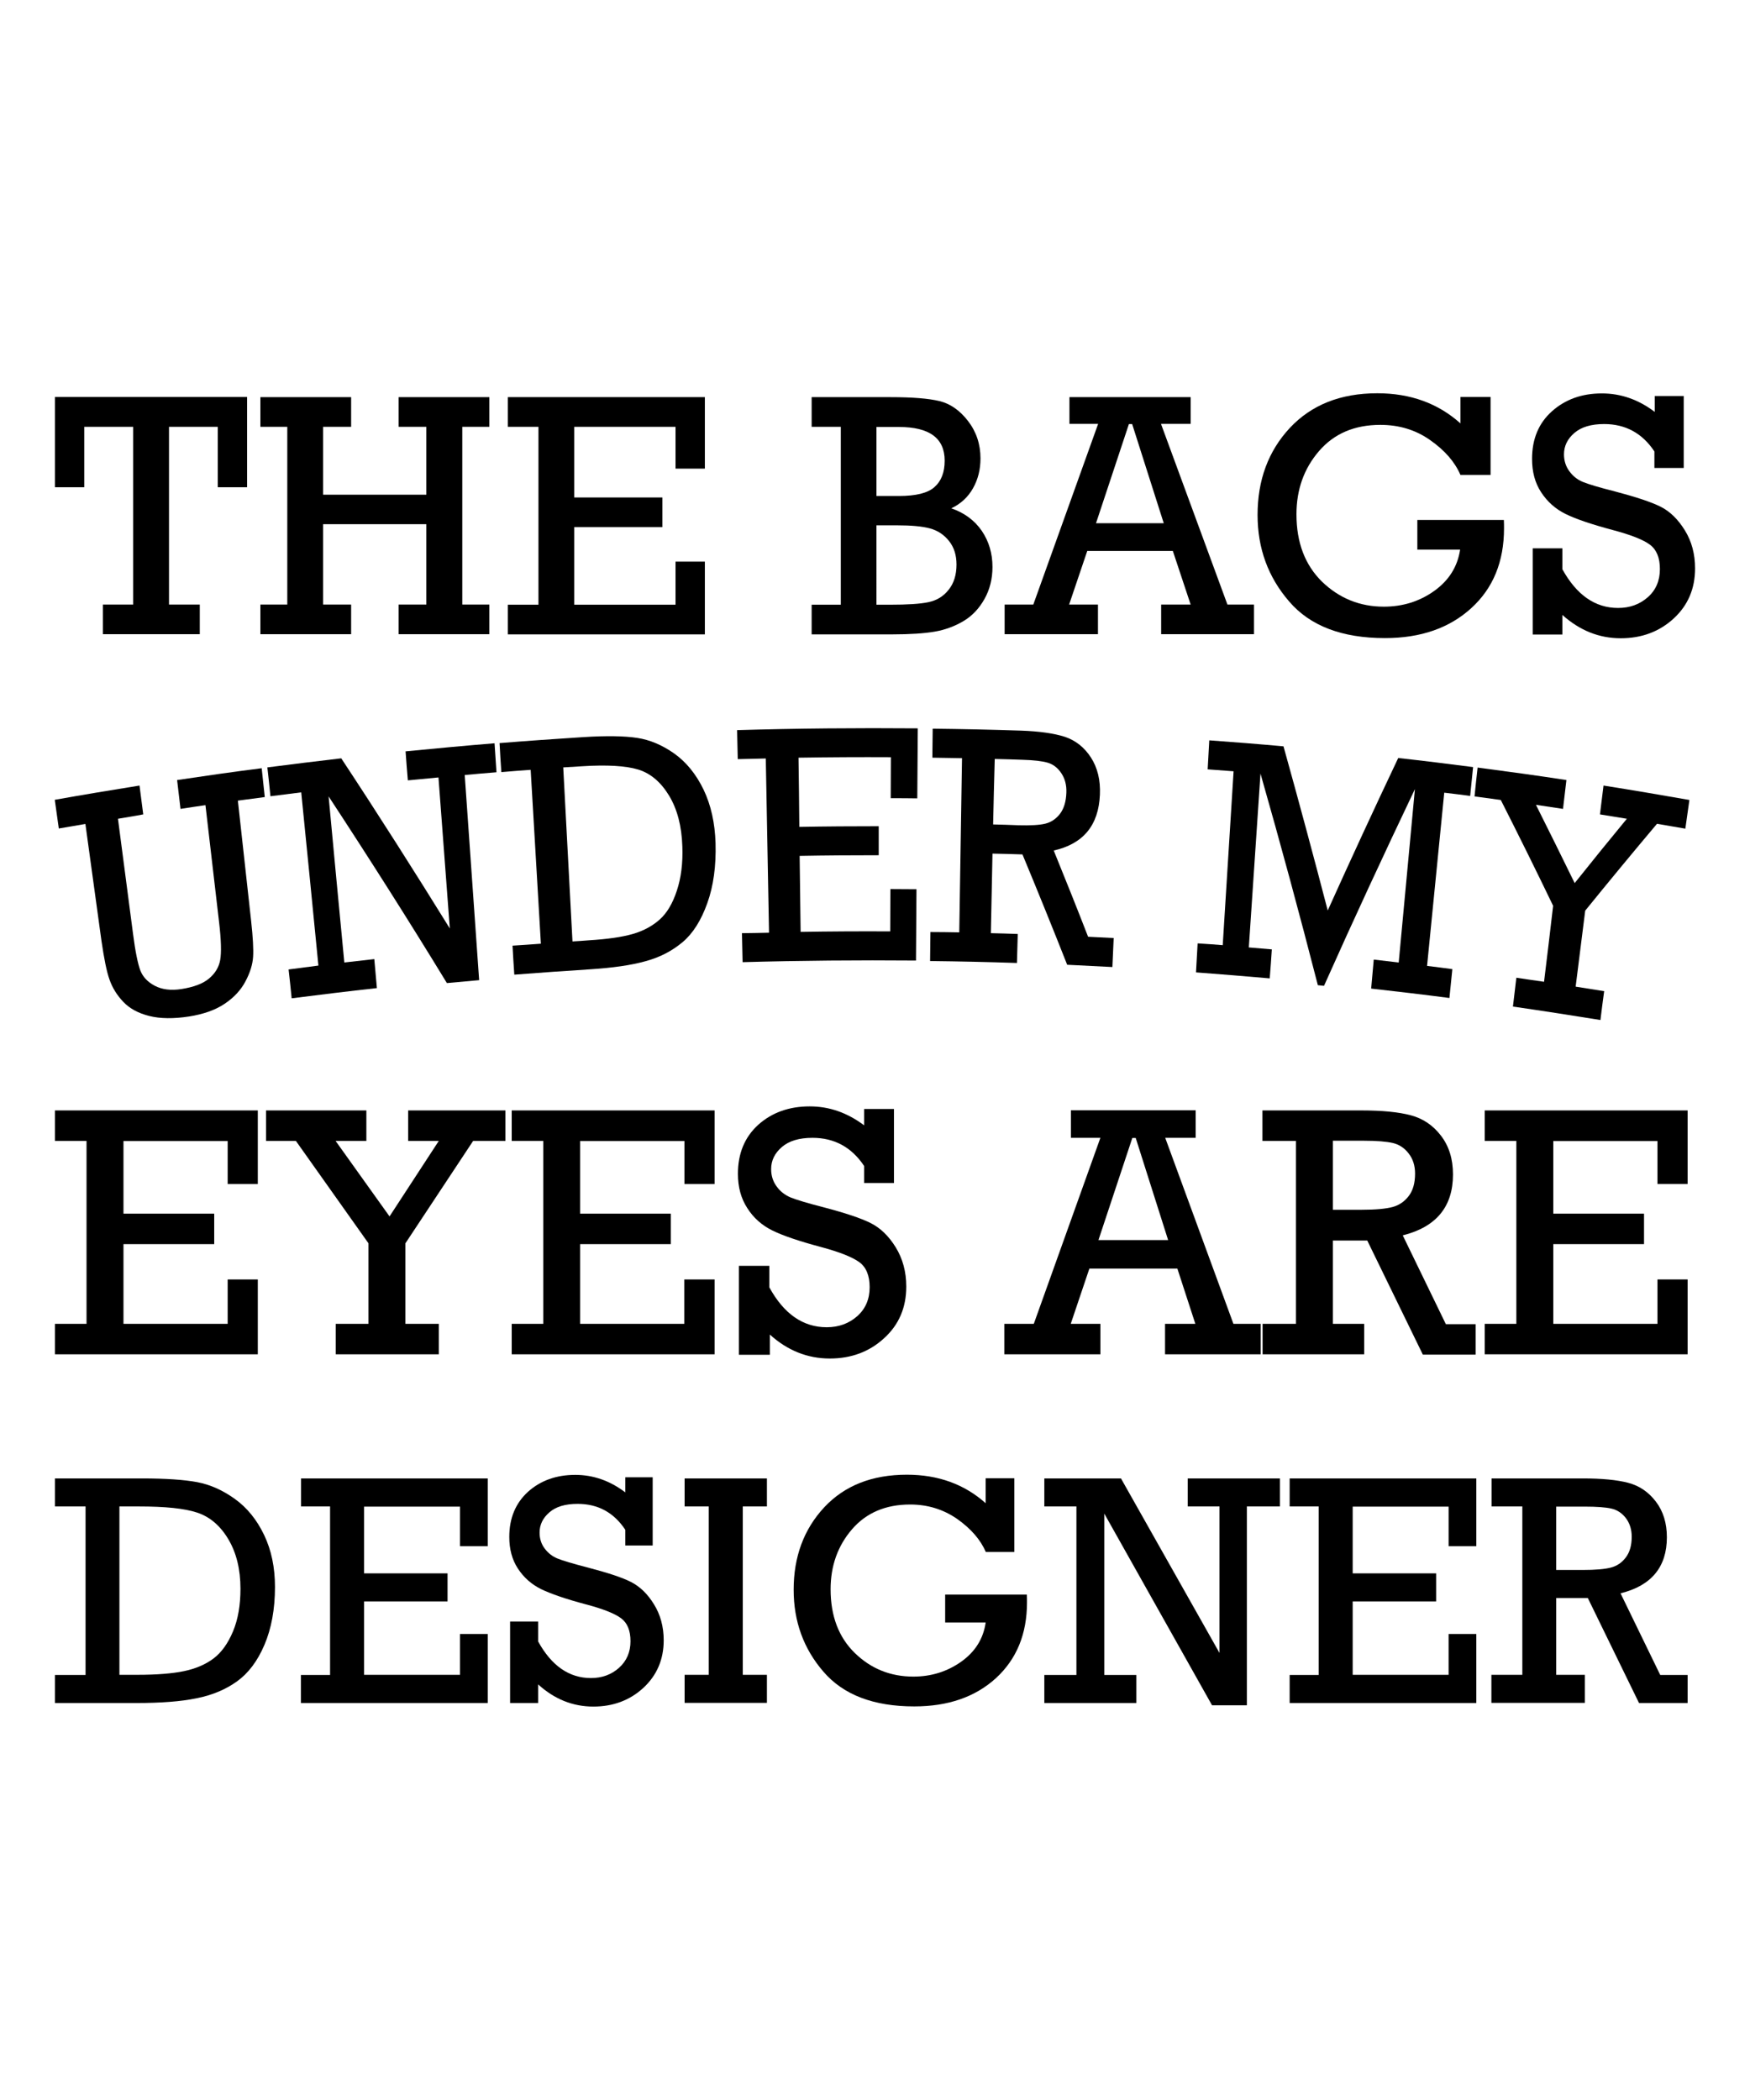
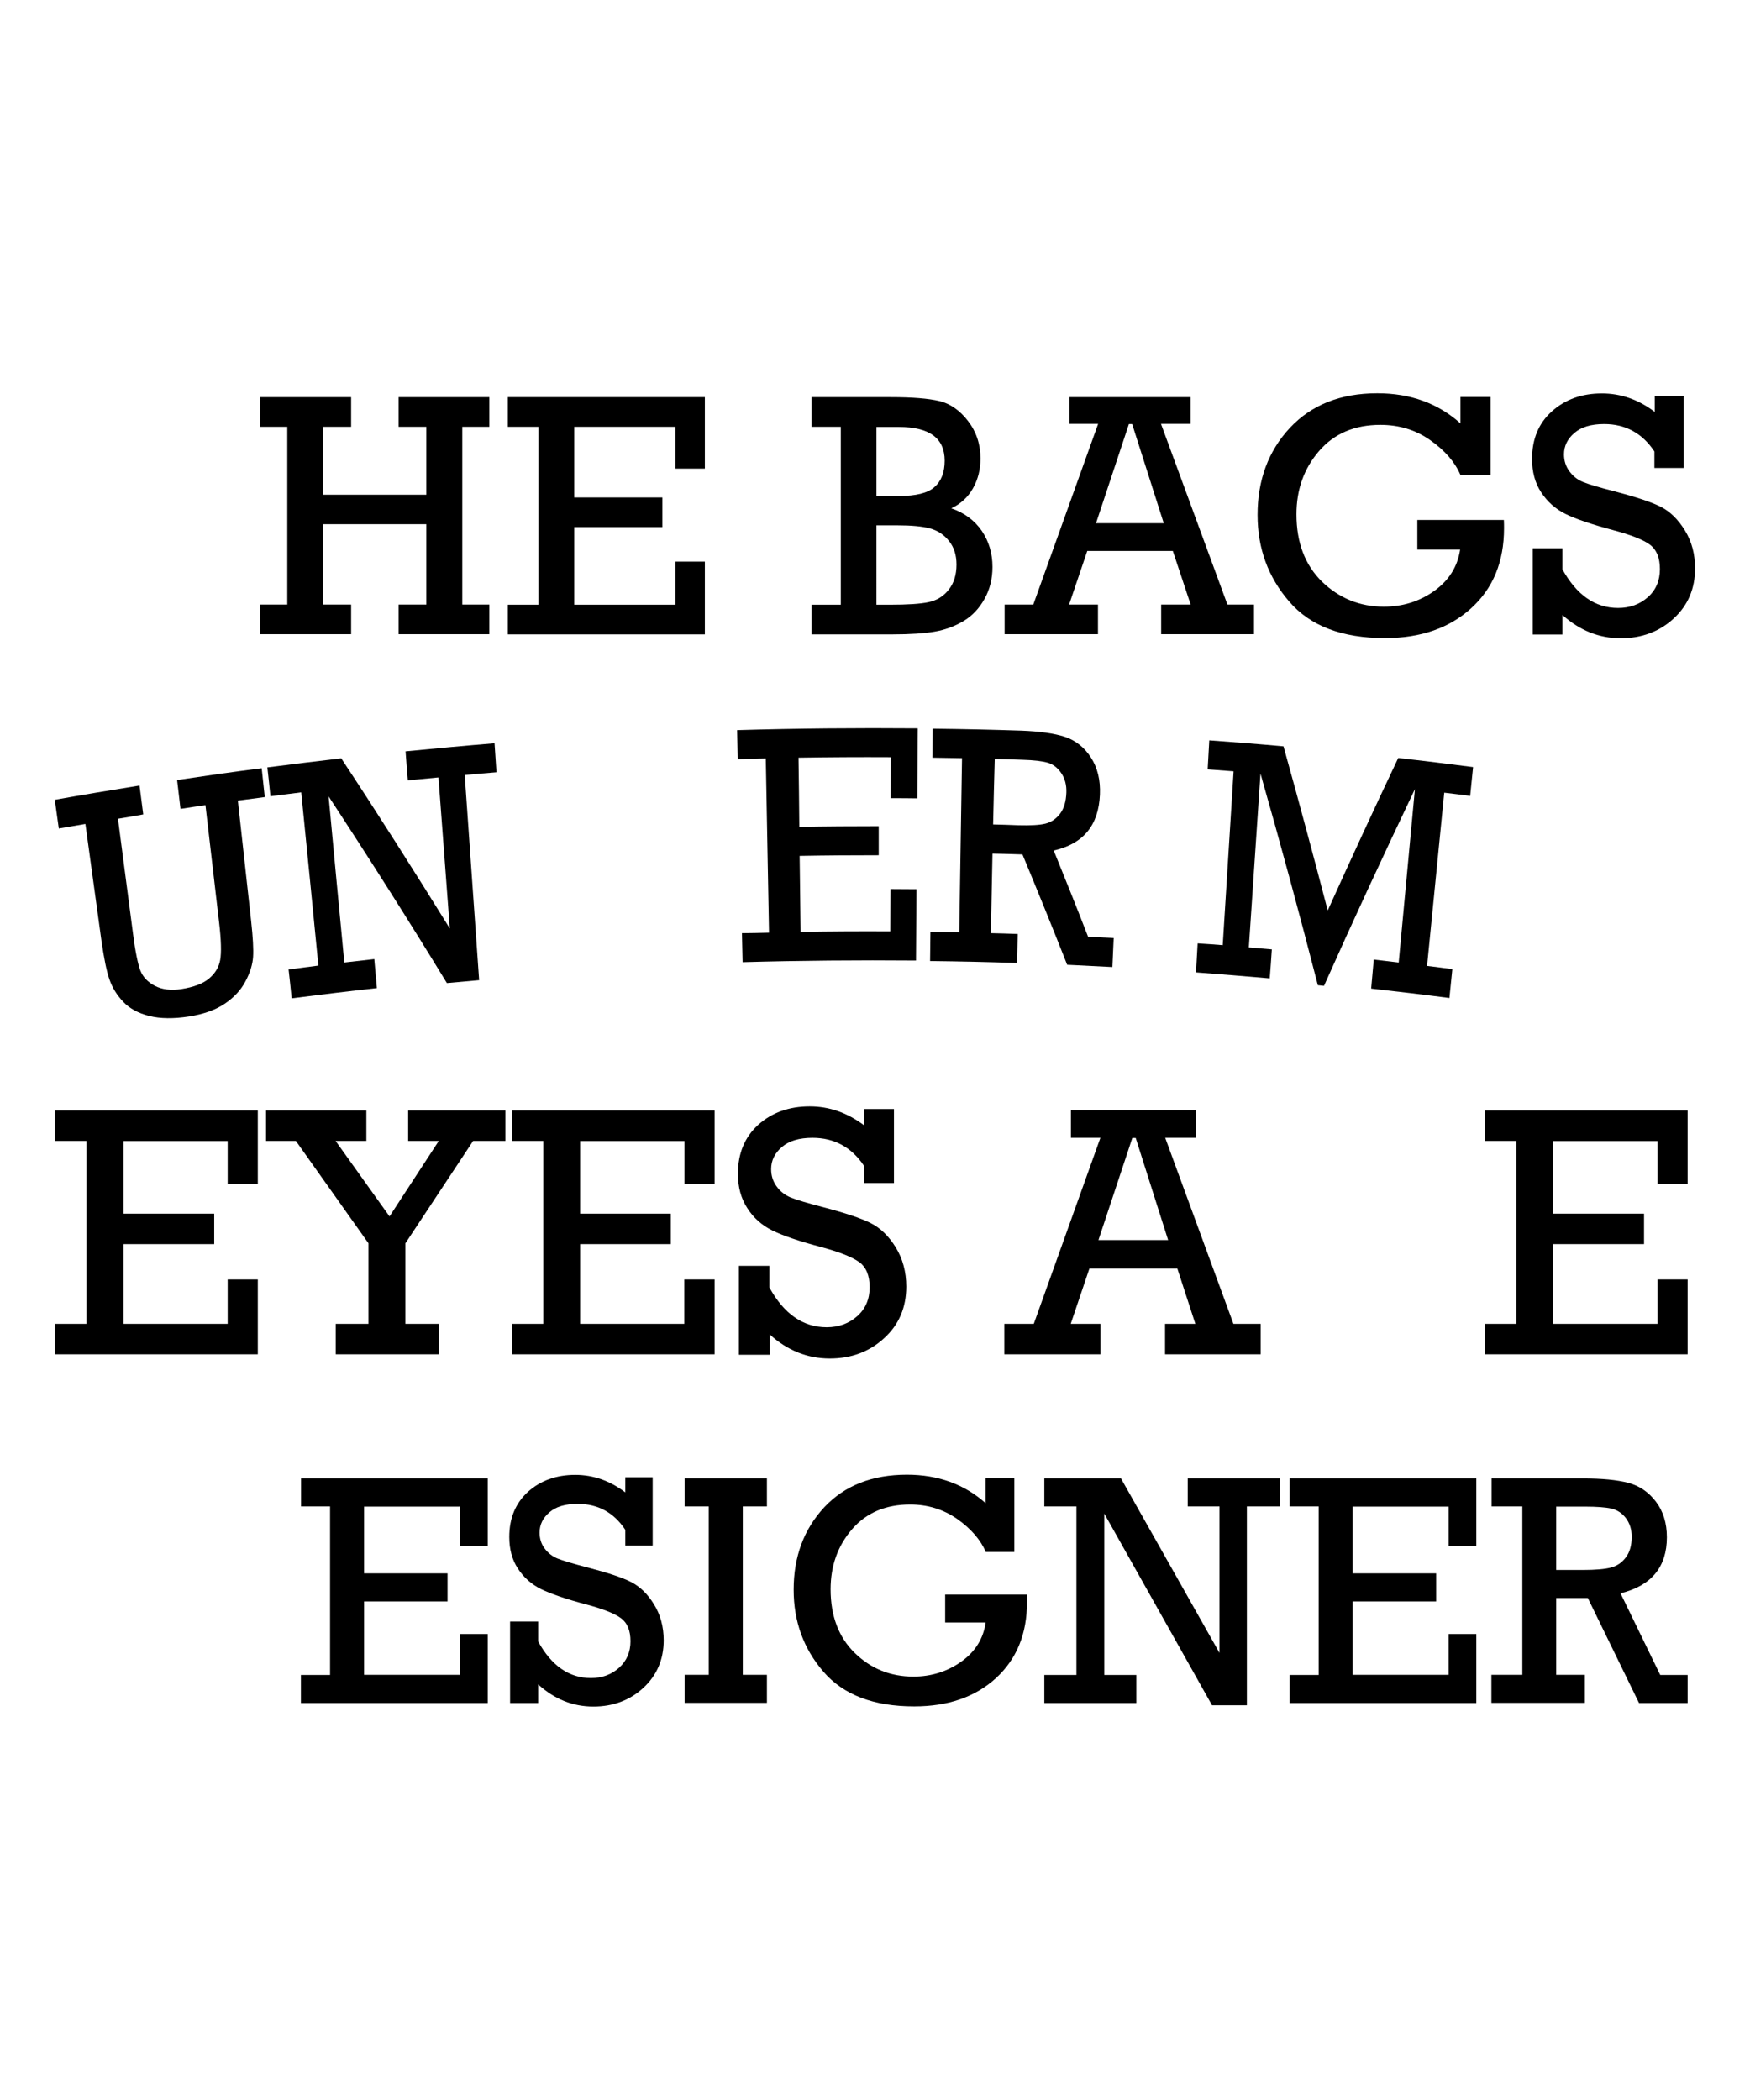
<svg xmlns="http://www.w3.org/2000/svg" version="1.1" id="Layer_1" x="0px" y="0px" viewBox="0 0 1080 1296" enable-background="new 0 0 1080 1296" xml:space="preserve">
  <g>
    <g>
-       <path d="M82.2,373.2V263.4H52v37.3H33.9v-55.7h118.6v55.7h-18.1v-37.3h-30.1v109.7h19v18.3H63.5v-18.3H82.2z" />
      <path d="M177.3,373.2V263.4h-16.6v-18.3h56v18.3h-17.3v41.9h63.7v-41.9h-17.1v-18.3h56v18.3h-16.7v109.7h16.7v18.3h-56v-18.3h17.1    v-49.6h-63.7v49.6h17.3v18.3h-56v-18.3H177.3z" />
      <path d="M332.3,373.2V263.4h-18.9v-18.3H435v44.1h-18.1v-25.8h-62.5V307h54.4v18.3h-54.4v47.9h62.5v-26.6H435v44.9H313.4v-18.3    H332.3z" />
      <path d="M518.9,373.2V263.4h-18v-18.3h48.7c13.4,0,23.4,0.8,30.1,2.4c6.7,1.6,12.6,5.7,17.7,12.3c5.1,6.6,7.7,14.3,7.7,23.1    c0,6.8-1.5,12.9-4.6,18.4c-3.1,5.5-7.5,9.6-13.4,12.4c8.1,2.8,14.4,7.5,18.8,13.9c4.4,6.5,6.6,13.9,6.6,22.3    c0,7.2-1.6,13.8-4.9,19.7c-3.3,5.9-7.6,10.5-13,13.7c-5.4,3.2-11.3,5.4-17.7,6.5c-6.4,1.1-15.2,1.7-26.2,1.7h-49.8v-18.3H518.9z     M540.9,306.1h13.8c10.5,0,17.9-1.8,22-5.5c4.2-3.7,6.3-9.1,6.3-16.3c0-13.9-9.4-20.8-28.3-20.8h-13.8V306.1z M540.9,373.2h8.3    c10.9,0,18.8-0.5,23.9-1.6c5.1-1.1,9.2-3.6,12.4-7.7c3.2-4,4.8-9.2,4.8-15.5c0-5.8-1.5-10.6-4.6-14.5c-3.1-3.9-7-6.5-11.8-7.8    c-4.8-1.3-11.6-1.9-20.4-1.9h-12.6V373.2z" />
      <path d="M723.8,340H671l-11.2,33.1h17.8v18.3H620v-18.3h17.7l40-111.5h-17.7v-16.5h74.8v16.5h-18.3l41,111.5h16.4v18.3h-57.3    v-18.3h18.2L723.8,340z M718.2,322.9l-19.5-61.2h-2l-20.3,61.2H718.2z" />
      <path d="M874.9,320.9h53.2c0.1,1.9,0.1,3.6,0.1,5.1c0,20.6-6.7,37-20.2,49.3c-13.5,12.3-31.2,18.5-53.3,18.5    c-26.4,0-46.2-7.5-59.1-22.6c-13-15-19.5-32.8-19.5-53.4c0-21.5,6.6-39.4,19.9-53.7c13.3-14.2,31.2-21.4,54-21.4    c20.4,0,37.5,6.2,51.3,18.6v-16.3h18.6v48.1h-18.6c-3.5-8.1-9.7-15.2-18.7-21.5c-8.9-6.3-19.2-9.4-30.7-9.4    c-16,0-28.6,5.4-37.9,16.2c-9.3,10.8-13.9,23.8-13.9,39c0,17.5,5.3,31.3,15.8,41.6c10.6,10.2,23.3,15.4,38.1,15.4    c11.6,0,22-3.2,31.1-9.7c9.1-6.5,14.4-15,16-25.5h-26.4V320.9z" />
      <path d="M945.9,391.5v-53.1h18.3v12.9c8.8,15.9,20.2,23.9,34.4,23.9c7.2,0,13.3-2.2,18.3-6.6c5-4.4,7.5-10.2,7.5-17.4    c0-6.9-2-11.9-6.1-15c-4.1-3.1-11.7-6.1-23-9.1c-13.1-3.5-22.8-6.8-29.1-9.9c-6.3-3.1-11.3-7.6-15.1-13.4    c-3.8-5.8-5.6-12.6-5.6-20.6c0-12.3,4.1-22.1,12.3-29.4c8.2-7.3,18.4-11,30.8-11c11.7,0,22.6,3.8,32.6,11.4v-9.8h17.9v44.4H1021    v-10.2c-7.5-11.3-17.9-16.9-31-16.9c-8,0-14.1,1.8-18.4,5.5c-4.3,3.7-6.4,8.1-6.4,13.2c0,3.9,1.1,7.4,3.3,10.4    c2.2,3,4.9,5.2,8.3,6.6c3.4,1.4,10,3.4,19.9,5.9c12.9,3.4,22.3,6.5,28.1,9.4c5.8,2.9,10.8,7.8,15,14.6c4.2,6.8,6.3,14.6,6.3,23.5    c0,12.5-4.4,22.8-13.2,30.9c-8.8,8.1-19.7,12.2-32.7,12.2c-13.3,0-25.3-4.8-36-14.4v12.1H945.9z" />
    </g>
    <g>
      <g>
        <path d="M72.8,505.3c3.1,23.7,6.2,47.3,9.3,71c1.4,11,3,18.6,4.5,22.6c1.6,4.1,4.6,7.2,9,9.5c4.4,2.3,9.9,3,16.3,2     c7.6-1.2,13.3-3.3,17.1-6.5c3.8-3.2,6.1-7,6.9-11.5c0.8-4.5,0.6-12.3-0.7-23.3c-2.8-24.1-5.6-48.1-8.4-72.2     c-5.1,0.7-10.2,1.5-15.4,2.3c-0.7-5.9-1.4-11.9-2.1-17.8c17.4-2.6,34.8-5.1,52.2-7.3c0.6,5.9,1.3,11.9,1.9,17.8     c-5.5,0.7-11.1,1.5-16.6,2.2c2.7,24.8,5.5,49.6,8.2,74.4c1.1,10,1.5,17.4,1.2,22c-0.3,4.6-1.8,9.7-4.7,15.1     c-2.8,5.4-7.2,10.1-12.9,13.9c-5.8,3.9-13.1,6.4-21.8,7.8c-9.7,1.5-17.9,1.4-24.7-0.3c-6.8-1.7-12.1-4.6-16-8.7     c-3.9-4.1-6.7-8.6-8.5-13.7c-1.8-5-3.4-13.1-5-24.1c-3.3-24-6.6-48-9.9-72c-5.5,0.9-10.9,1.9-16.4,2.8     c-0.8-5.9-1.7-11.8-2.5-17.7c17.4-3.1,34.9-6,52.3-8.8c0.8,5.9,1.5,11.8,2.3,17.8C83.3,503.6,78,504.4,72.8,505.3z" />
      </g>
      <g>
        <path d="M196.5,595.9c-3.5-35.6-7-71.3-10.6-106.9c-6.3,0.8-12.7,1.6-19,2.4c-0.6-5.9-1.2-11.9-1.9-17.8     c15.2-2,30.4-3.8,45.6-5.6c22.9,34.7,45.2,69.8,67,105c-2.3-31.1-4.7-62.2-7-93.2c-6.3,0.6-12.6,1.2-18.9,1.8     c-0.5-6-1-11.9-1.4-17.9c18.3-1.8,36.6-3.5,54.9-5c0.4,6,0.8,11.9,1.2,17.9c-6.5,0.5-13.1,1.1-19.6,1.7     c3,42.2,5.9,84.4,8.9,126.6c-6.6,0.6-13.3,1.2-19.9,1.8c-23.6-38.7-48-77.1-73-115.2c3.2,34.2,6.4,68.3,9.7,102.5     c6.1-0.7,12.3-1.4,18.5-2.1c0.5,6,1.1,11.9,1.6,17.9c-17.5,1.9-35.1,4.1-52.6,6.3c-0.6-5.9-1.2-11.9-1.9-17.8     C184.2,597.5,190.3,596.7,196.5,595.9z" />
      </g>
      <g>
-         <path d="M333.8,582.4c-2.1-35.8-4.2-71.6-6.3-107.3c-6,0.4-12.1,0.9-18.1,1.4c-0.4-6-0.8-11.9-1.1-17.9     c17.3-1.4,34.5-2.6,51.8-3.7c14.3-0.9,25.4-0.7,33.2,0.5c7.8,1.2,15.4,4.4,22.9,9.7c7.4,5.3,13.4,12.7,18,22.2     c4.6,9.6,7,20.6,7.4,33c0.4,14.2-1.3,26.5-5.1,37.1c-3.8,10.6-8.8,18.6-15.2,24c-6.4,5.4-14,9.4-22.9,11.8     c-8.9,2.5-20.3,4.1-34.2,5c-15.6,1-31.2,2.1-46.8,3.3c-0.4-6-0.8-11.9-1.1-17.9C322,583.3,327.9,582.8,333.8,582.4z M353.3,581     c3.4-0.2,6.8-0.4,10.2-0.7c11.4-0.7,20.4-2,27-3.9c6.6-1.9,12.1-4.9,16.6-8.9c4.5-4,8-9.9,10.6-17.8c2.6-7.8,3.8-16.9,3.4-27.4     c-0.4-12.4-3.1-22.9-8.2-31.3c-5.1-8.4-11.5-13.8-19.1-16.1c-7.6-2.3-19.2-3-34.8-2c-3.8,0.2-7.6,0.5-11.4,0.7     C349.5,509.5,351.4,545.3,353.3,581z" />
-       </g>
+         </g>
      <g>
        <path d="M474.6,575.6c-0.7-35.8-1.3-71.7-2-107.5c-5.8,0.1-11.5,0.3-17.3,0.4c-0.1-6-0.3-12-0.4-17.9     c37.2-1.1,74.3-1.4,111.5-1.1c-0.1,14.4-0.2,28.8-0.3,43.2c-5.5-0.1-10.9-0.1-16.4-0.1c0-8.4,0.1-16.8,0.1-25.3     c-19-0.1-38,0-57,0.3c0.2,14.2,0.4,28.5,0.5,42.7c16.3-0.3,32.7-0.4,49-0.4c0,6,0,12,0,17.9c-16.3,0-32.5,0.1-48.8,0.4     c0.2,15.6,0.4,31.3,0.6,46.9c18.4-0.3,36.9-0.4,55.3-0.3c0-8.7,0.1-17.4,0.1-26.1c5.4,0,10.8,0.1,16.1,0.1     c-0.1,14.7-0.2,29.4-0.3,44c-35.7-0.3-71.4,0-107,1c-0.1-6-0.3-12-0.4-17.9C463.4,575.9,469,575.7,474.6,575.6z" />
      </g>
      <g>
        <path d="M592,575.4c0.6-35.8,1.1-71.7,1.7-107.5c-6.1-0.1-12.2-0.2-18.3-0.3c0.1-6,0.1-12,0.2-17.9c18.2,0.2,36.3,0.6,54.5,1.2     c11.4,0.4,20.4,1.7,27,3.8c6.6,2.2,12,6.4,16.1,12.7c4.1,6.3,6,14,5.6,23c-0.8,19-10.3,30.4-28.5,34.5     c7.2,17.7,14.3,35.4,21.2,53.2c5.3,0.3,10.5,0.5,15.8,0.8c-0.3,6-0.5,11.9-0.8,17.9c-9.3-0.5-18.6-0.9-27.9-1.4     c-9-22.8-18.2-45.5-27.6-68.1c-6.2-0.2-12.3-0.4-18.5-0.5c-0.3,16.4-0.7,32.7-1,49.1c5.5,0.1,11,0.3,16.6,0.5     c-0.2,6-0.3,12-0.5,17.9c-17.9-0.6-35.7-1-53.6-1.2c0.1-6,0.1-12,0.2-17.9C580.1,575.2,586,575.3,592,575.4z M612.9,508.8     c5.2,0.1,10.4,0.3,15.6,0.5c7.5,0.2,13.1-0.1,16.7-1c3.6-0.9,6.6-3,9-6.1c2.4-3.2,3.7-7.5,3.9-13c0.2-4.7-0.9-8.7-3.1-12     c-2.2-3.3-5-5.5-8.4-6.5c-3.4-1-8.6-1.6-15.6-1.8c-5.7-0.2-11.4-0.4-17.1-0.5C613.5,481.8,613.2,495.3,612.9,508.8z" />
      </g>
      <g>
        <path d="M754.6,583.3c2.2-35.8,4.5-71.5,6.7-107.3c-5.3-0.4-10.7-0.8-16-1.2c0.3-6,0.7-11.9,1-17.9c15.3,1.1,30.6,2.3,45.8,3.7     c9.4,33.7,18.5,67.5,27.3,101.3c14.2-31.5,28.7-62.9,43.5-94.1c15.4,1.7,30.8,3.6,46.2,5.6c-0.6,5.9-1.2,11.9-1.8,17.8     c-5.3-0.7-10.7-1.4-16-2c-3.5,35.6-7.1,71.3-10.6,106.9c5.2,0.6,10.4,1.3,15.6,2c-0.6,5.9-1.2,11.9-1.8,17.8     c-16.1-2.1-32.2-4-48.3-5.8c0.5-6,1.1-11.9,1.6-17.9c5.1,0.6,10.3,1.2,15.4,1.8c3.3-35.7,6.7-71.3,10-107     c-19.2,40.3-38,80.8-56.1,121.4c-1.3-0.1-2.5-0.3-3.8-0.4c-11.2-43.6-23-87.2-35.4-130.6c-2.4,35.8-4.8,71.5-7.2,107.3     c4.7,0.4,9.5,0.8,14.2,1.2c-0.4,6-0.8,11.9-1.3,17.9c-15.2-1.3-30.3-2.6-45.5-3.7c0.3-6,0.7-11.9,1-17.9     C744.3,582.5,749.5,582.9,754.6,583.3z" />
      </g>
      <g>
-         <path d="M952.9,605.9c1.9-15.6,3.8-31.3,5.6-46.9c-10.5-21.8-21.3-43.6-32.3-65.3c-5.4-0.7-10.8-1.5-16.2-2.2     c0.6-5.9,1.2-11.9,1.9-17.8c18.3,2.4,36.6,4.9,54.8,7.7c-0.7,5.9-1.4,11.9-2.1,17.8c-5.6-0.8-11.1-1.7-16.7-2.5     c8.1,16.1,16,32.2,23.9,48.3c10.6-13.3,21.3-26.5,32.2-39.7c-5.5-0.9-11.1-1.8-16.6-2.7c0.7-5.9,1.5-11.8,2.2-17.8     c17.7,2.8,35.3,5.8,53,8.9c-0.8,5.9-1.7,11.8-2.5,17.7c-5.8-1-11.7-2-17.5-3c-15,17.8-29.7,35.6-44.3,53.6     c-2,15.6-3.9,31.2-5.9,46.9c5.9,0.9,11.7,1.9,17.6,2.8c-0.8,5.9-1.6,11.8-2.3,17.8c-18-2.9-36-5.7-54-8.3     c0.7-5.9,1.4-11.9,2.1-17.8C941.3,604.2,947.1,605.1,952.9,605.9z" />
-       </g>
+         </g>
    </g>
    <g>
      <path d="M53.4,817V704.1H33.9v-18.8h125.2v45.4h-18.6v-26.5H76.2v44.8h56v18.8h-56V817h64.3v-27.4h18.6v46.2H33.9V817H53.4z" />
      <path d="M227.4,817v-49.7l-44.8-63.2h-18.4v-18.8h61.9v18.8h-19l33.3,46.6l30.4-46.6h-18.9v-18.8h60v18.8H292l-41.8,63.2V817h20.6    v18.8h-63.6V817H227.4z" />
      <path d="M335.3,817V704.1h-19.5v-18.8H441v45.4h-18.6v-26.5H358v44.8h56v18.8h-56V817h64.3v-27.4H441v46.2H315.8V817H335.3z" />
      <path d="M456,835.9v-54.7h18.8v13.3c9,16.4,20.8,24.6,35.4,24.6c7.4,0,13.7-2.3,18.8-6.8c5.1-4.5,7.7-10.5,7.7-17.9    c0-7.1-2.1-12.3-6.3-15.4c-4.2-3.1-12.1-6.3-23.7-9.4c-13.5-3.6-23.5-7-30-10.2c-6.5-3.2-11.7-7.8-15.5-13.8    c-3.9-6-5.8-13-5.8-21.2c0-12.6,4.2-22.7,12.6-30.3c8.4-7.5,19-11.3,31.7-11.3c12.1,0,23.2,3.9,33.6,11.7v-10.1h18.4v45.7h-18.4    v-10.5c-7.7-11.6-18.4-17.4-31.9-17.4c-8.2,0-14.5,1.9-18.9,5.7c-4.4,3.8-6.6,8.3-6.6,13.6c0,4,1.1,7.6,3.4,10.7    c2.2,3.1,5.1,5.3,8.6,6.8c3.5,1.4,10.3,3.5,20.5,6.1c13.3,3.5,22.9,6.7,28.9,9.7c6,3,11.2,8,15.5,15c4.3,7,6.5,15.1,6.5,24.2    c0,12.9-4.5,23.5-13.6,31.8c-9.1,8.4-20.3,12.6-33.6,12.6c-13.7,0-26.1-4.9-37-14.8v12.5H456z" />
      <path d="M726.6,782.9h-54.3L660.8,817h18.3v18.8h-59.3V817H638l41.1-114.8h-18.2v-17h77v17h-18.8L761.2,817h16.8v18.8h-59V817    h18.7L726.6,782.9z M720.9,765.3l-20-63h-2.1l-20.9,63H720.9z" />
-       <path d="M799.8,817V704.1h-20.7v-18.8h61.2c12.8,0,22.9,1,30.4,3c7.5,2,13.7,6.2,18.6,12.6c4.9,6.4,7.4,14.3,7.4,23.9    c0,19.9-10.3,32.4-31,37.6l26.6,54.8h18.4v18.8h-32.6l-34.3-70.4h-21.2V817h19.3v18.8h-62.7V817H799.8z M822.6,746.6h17.8    c8.6,0,14.9-0.6,19-1.7c4.1-1.1,7.4-3.4,10-6.8c2.6-3.4,3.9-8,3.9-13.8c0-4.9-1.3-9.1-4-12.5c-2.6-3.4-5.9-5.5-9.7-6.4    c-3.9-0.9-9.8-1.4-17.7-1.4h-19.3V746.6z" />
      <path d="M935.8,817V704.1h-19.5v-18.8h125.2v45.4h-18.6v-26.5h-64.3v44.8h56v18.8h-56V817h64.3v-27.4h18.6v46.2H916.3V817H935.8z" />
    </g>
    <g>
-       <path d="M52.8,1033.6V929.7H33.9v-17.3h53.6c14.8,0,26.2,0.8,34.2,2.3c8,1.5,15.8,5,23.3,10.4c7.5,5.4,13.5,12.8,18,22.2    c4.5,9.4,6.7,20.1,6.7,32.1c0,13.7-2.2,25.6-6.5,35.7c-4.3,10.1-10,17.6-17,22.6c-7,5-15.3,8.5-25,10.4c-9.7,2-22,2.9-36.9,2.9    H33.9v-17.3H52.8z M73.7,1033.6h11c12.2,0,21.9-0.8,29-2.3c7.1-1.5,13.2-4.1,18.1-7.8c4.9-3.7,8.9-9.3,12-16.7    c3.1-7.4,4.6-16.2,4.6-26.3c0-12-2.5-22.2-7.5-30.6c-5-8.4-11.4-13.8-19.2-16.4c-7.8-2.6-19.8-3.8-36-3.8H73.7V1033.6z" />
      <path d="M203.7,1033.6V929.7h-17.9v-17.3h115.2v41.8h-17.1v-24.4h-59.2V971h51.5v17.3h-51.5v45.3h59.2v-25.2h17.1v42.6H185.7    v-17.3H203.7z" />
      <path d="M314.8,1051v-50.3h17.3v12.3c8.3,15.1,19.2,22.6,32.6,22.6c6.8,0,12.6-2.1,17.3-6.3c4.7-4.2,7.1-9.7,7.1-16.4    c0-6.6-1.9-11.3-5.8-14.2c-3.9-2.9-11.1-5.8-21.8-8.6c-12.4-3.3-21.6-6.5-27.6-9.4c-6-3-10.7-7.2-14.3-12.7    c-3.6-5.5-5.3-12-5.3-19.5c0-11.6,3.9-20.9,11.6-27.9c7.7-6.9,17.5-10.4,29.1-10.4c11.1,0,21.4,3.6,30.9,10.8v-9.3h16.9v42.1    h-16.9v-9.7c-7.1-10.7-16.9-16-29.4-16c-7.6,0-13.4,1.7-17.4,5.2c-4.1,3.5-6.1,7.7-6.1,12.5c0,3.7,1,7,3.1,9.8    c2.1,2.8,4.7,4.9,7.9,6.2c3.2,1.3,9.5,3.2,18.8,5.6c12.2,3.2,21.1,6.1,26.6,8.9c5.5,2.8,10.3,7.4,14.2,13.8c4,6.4,6,13.9,6,22.2    c0,11.8-4.2,21.6-12.5,29.3c-8.3,7.7-18.7,11.6-30.9,11.6c-12.6,0-24-4.5-34.1-13.7v11.5H314.8z" />
      <path d="M437.4,1033.6V929.7h-14.9v-17.3h50.8v17.3h-14.9v103.9h14.9v17.3h-50.8v-17.3H437.4z" />
      <path d="M583.3,984.1h50.4c0.1,1.8,0.1,3.4,0.1,4.8c0,19.5-6.4,35-19.1,46.7c-12.8,11.7-29.6,17.5-50.5,17.5    c-25,0-43.7-7.1-56-21.4c-12.3-14.2-18.4-31.1-18.4-50.6c0-20.4,6.3-37.3,18.8-50.8c12.6-13.5,29.6-20.2,51.1-20.2    c19.3,0,35.5,5.9,48.6,17.6v-15.4H626v45.5h-17.6c-3.3-7.6-9.2-14.4-17.7-20.4c-8.5-5.9-18.2-8.9-29-8.9    c-15.1,0-27.1,5.1-35.9,15.3c-8.8,10.2-13.2,22.6-13.2,37c0,16.5,5,29.7,15,39.4c10,9.7,22,14.5,36.1,14.5c11,0,20.9-3.1,29.5-9.2    c8.6-6.1,13.7-14.2,15.1-24.2h-25V984.1z" />
      <path d="M664.3,1033.6V929.7h-19.8v-17.3h47.3l60.8,107.7v-90.4H733v-17.3h56.9v17.3h-20.4v122.7H748l-66.5-118.3v99.6h19.8v17.3    h-56.8v-17.3H664.3z" />
      <path d="M813.8,1033.6V929.7h-17.9v-17.3h115.2v41.8h-17.1v-24.4h-59.2V971h51.5v17.3h-51.5v45.3h59.2v-25.2h17.1v42.6H795.9    v-17.3H813.8z" />
      <path d="M939.5,1033.6V929.7h-19v-17.3h56.3c11.8,0,21.1,0.9,28,2.7c6.9,1.8,12.6,5.7,17.1,11.6c4.5,5.9,6.8,13.2,6.8,22    c0,18.3-9.5,29.9-28.6,34.6l24.5,50.4h16.9v17.3h-30l-31.6-64.8h-19.5v47.4h17.7v17.3h-57.7v-17.3H939.5z M960.4,968.9h16.3    c7.9,0,13.7-0.5,17.5-1.5c3.8-1,6.8-3.1,9.2-6.3c2.4-3.2,3.6-7.4,3.6-12.7c0-4.5-1.2-8.3-3.6-11.5c-2.4-3.1-5.4-5.1-9-5.9    c-3.6-0.8-9-1.2-16.3-1.2h-17.7V968.9z" />
    </g>
  </g>
</svg>